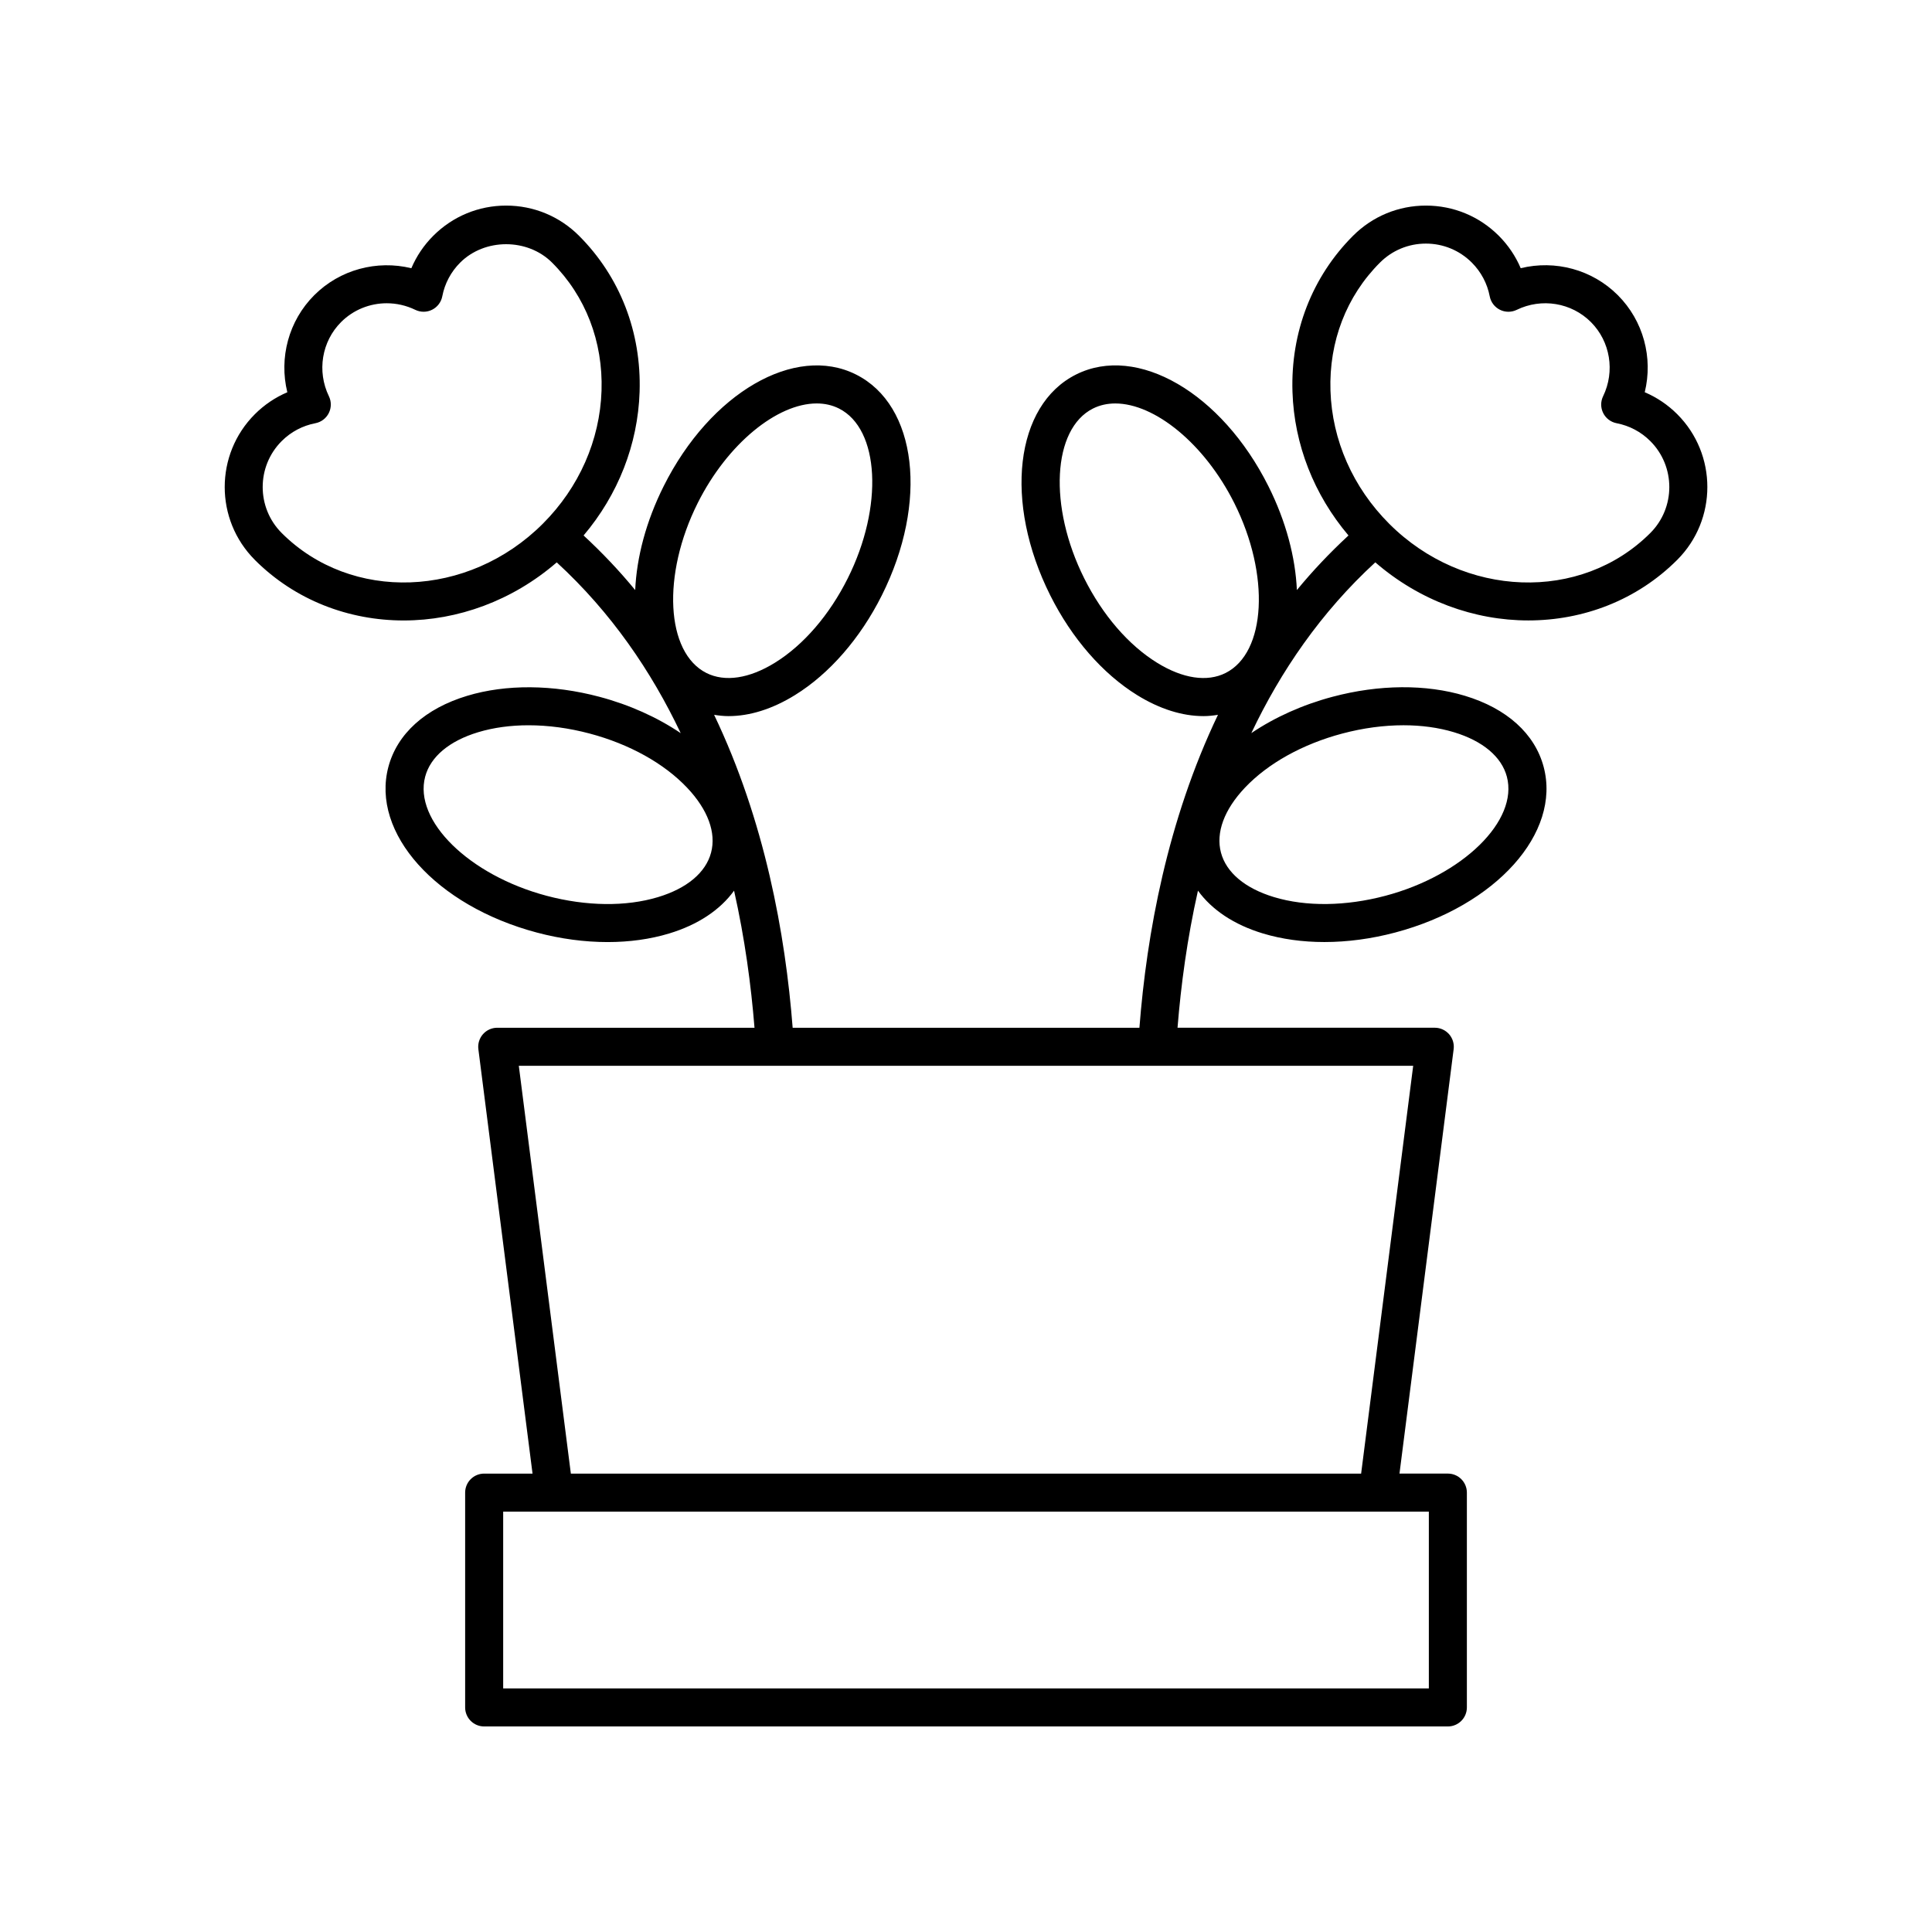
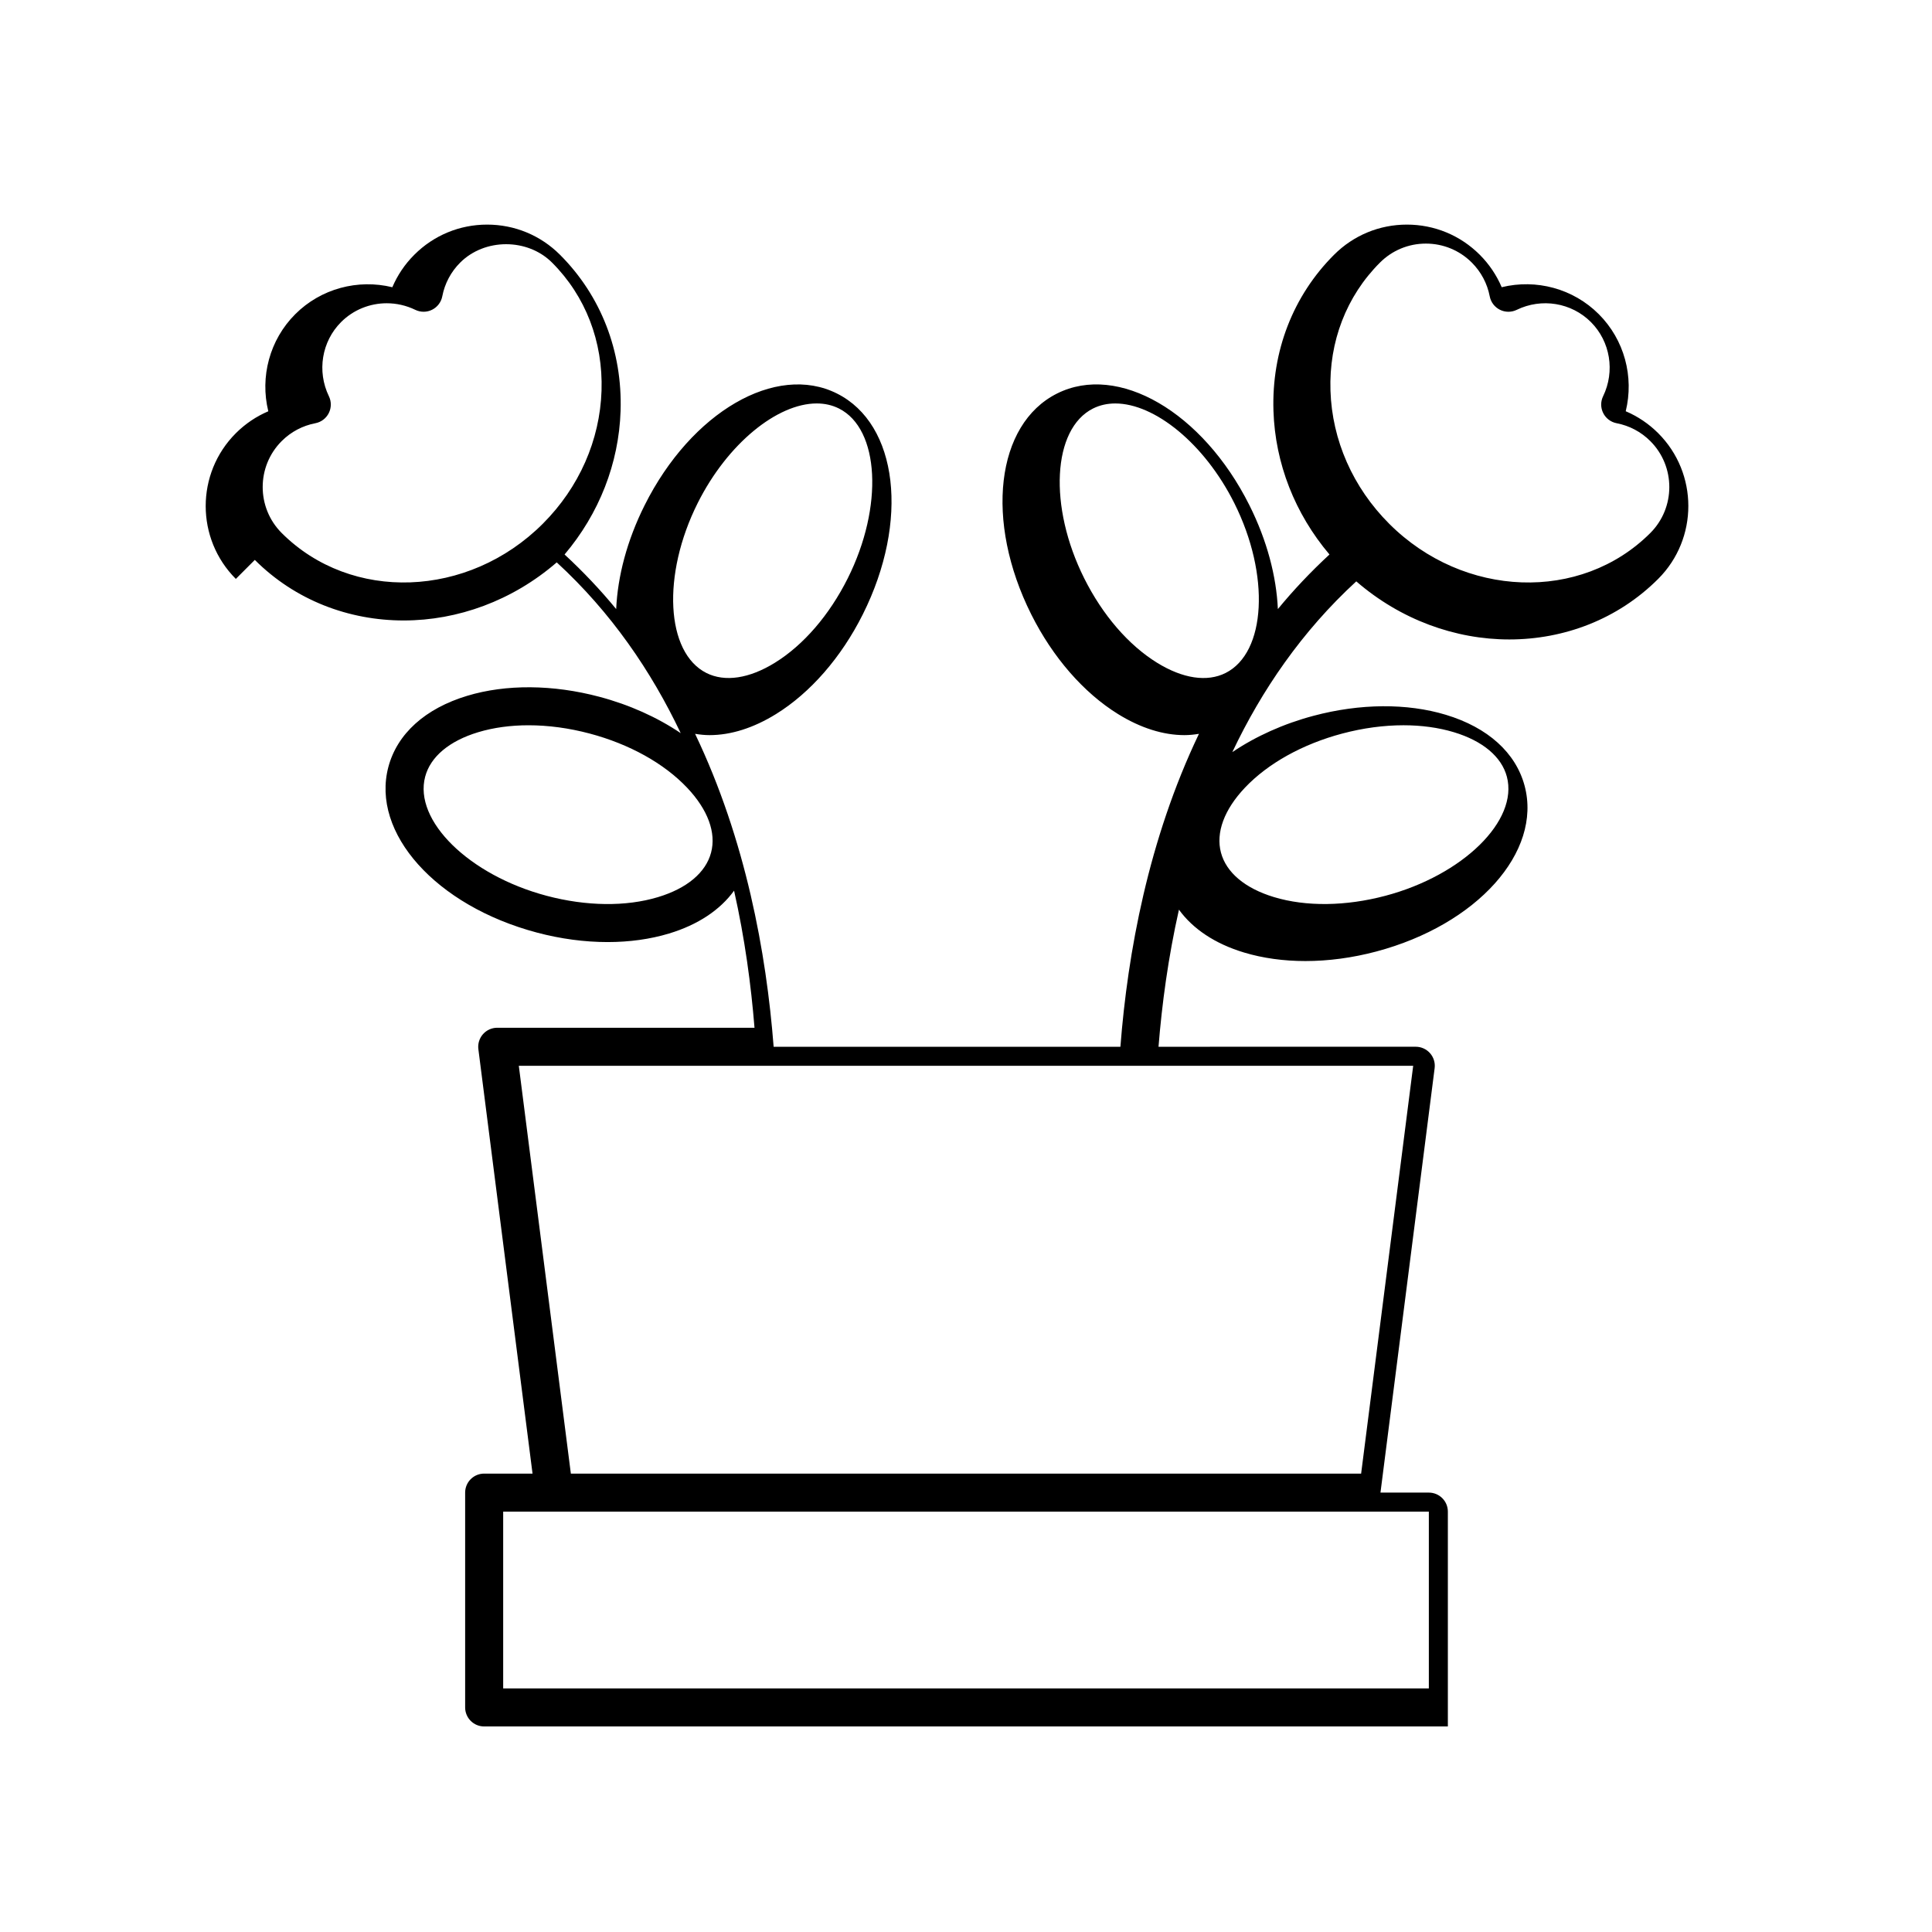
<svg xmlns="http://www.w3.org/2000/svg" fill="#000000" width="800px" height="800px" version="1.1" viewBox="144 144 512 512">
-   <path d="m211.53 292.38c10.734 10.734 24.953 16.051 39.465 16.051 14.266-0.004 28.773-5.203 40.547-15.395 14.41 13.242 25.07 28.844 32.852 45.254-6.207-4.191-13.559-7.512-21.543-9.633-12.309-3.273-24.754-3.367-35.035-0.262-11.133 3.359-18.555 10.055-20.891 18.848-4.648 17.52 12.625 36.797 39.332 43.891 6.328 1.684 12.684 2.523 18.77 2.523 5.758 0 11.266-0.754 16.262-2.262 7.691-2.32 13.555-6.262 17.25-11.355 2.859 12.711 4.504 25.043 5.414 36.332l-68.18-0.008c-1.445 0-2.824 0.621-3.785 1.711-0.953 1.086-1.398 2.531-1.215 3.965l14.355 112.48h-12.82c-2.785 0-5.039 2.254-5.039 5.039v56.93c0 2.781 2.254 5.039 5.039 5.039h255.39c2.785 0 5.039-2.254 5.039-5.039v-56.934c0-2.781-2.254-5.039-5.039-5.039h-12.82l14.355-112.48c0.184-1.434-0.262-2.879-1.215-3.965-0.961-1.086-2.336-1.711-3.785-1.711l-68.176 0.004c0.906-11.289 2.551-23.617 5.414-36.332 3.695 5.098 9.559 9.039 17.25 11.355 5 1.508 10.504 2.262 16.262 2.262 6.082 0 12.441-0.844 18.77-2.523 26.707-7.094 43.98-26.371 39.332-43.891-2.336-8.793-9.758-15.492-20.891-18.848-10.281-3.106-22.727-3.012-35.035 0.262-7.984 2.121-15.332 5.445-21.543 9.633 7.781-16.41 18.441-32.012 32.852-45.254 11.77 10.195 26.281 15.395 40.547 15.395 14.508 0 28.734-5.32 39.465-16.051 10.648-10.648 10.648-27.969 0-38.613-2.496-2.492-5.41-4.453-8.605-5.812 2.238-9.133-0.344-18.934-7.141-25.73-6.793-6.793-16.586-9.379-25.73-7.144-1.359-3.191-3.32-6.106-5.816-8.602-5.156-5.152-12.012-7.988-19.309-7.988-7.293 0-14.148 2.84-19.305 7.996-10.859 10.859-16.562 25.555-16.055 41.375 0.449 13.922 5.691 27.238 14.844 38.051-4.965 4.59-9.527 9.418-13.676 14.465-0.387-8.648-2.856-18.16-7.551-27.535-12.379-24.707-34.77-37.711-50.973-29.586-16.207 8.117-19.207 33.828-6.832 58.531 5.707 11.391 13.879 20.773 23.012 26.422 5.988 3.703 11.984 5.574 17.59 5.574 1.305 0 2.582-0.141 3.84-0.344-13.41 28.039-18.887 58.051-20.816 82.934h-91.895c-1.93-24.883-7.406-54.895-20.816-82.934 1.258 0.203 2.535 0.344 3.84 0.344 5.606 0 11.602-1.871 17.59-5.574 9.133-5.648 17.305-15.031 23.012-26.422 12.375-24.703 9.371-50.414-6.84-58.531-16.176-8.121-38.594 4.879-50.965 29.586-4.695 9.375-7.164 18.887-7.551 27.535-4.148-5.047-8.711-9.875-13.676-14.465 9.148-10.809 14.391-24.125 14.844-38.051 0.508-15.824-5.195-30.516-16.055-41.375-5.164-5.16-12.02-7.996-19.312-7.996-7.297 0-14.148 2.84-19.305 7.996-2.496 2.492-4.457 5.406-5.816 8.602-9.141-2.231-18.938 0.355-25.73 7.144-6.793 6.793-9.379 16.598-7.141 25.73-3.191 1.359-6.109 3.32-8.605 5.816-10.648 10.641-10.648 27.961 0 38.609zm120.91 77.574c-1.402 5.293-6.394 9.477-14.055 11.789-8.516 2.574-19.012 2.441-29.535-0.352-20.535-5.457-35.273-19.91-32.176-31.562 1.402-5.293 6.394-9.477 14.055-11.789 4.07-1.227 8.59-1.836 13.348-1.836 5.199 0 10.691 0.73 16.191 2.191 10.527 2.797 19.699 7.894 25.816 14.348 5.504 5.809 7.762 11.918 6.356 17.211zm167.3-31.562c5.5-1.461 10.992-2.191 16.191-2.191 4.758 0 9.277 0.613 13.348 1.836 7.66 2.312 12.652 6.5 14.055 11.789 3.094 11.652-11.641 26.109-32.176 31.562-10.535 2.793-21.02 2.922-29.535 0.352-7.66-2.312-12.652-6.5-14.055-11.789-1.406-5.293 0.852-11.402 6.356-17.211 6.117-6.453 15.285-11.551 25.816-14.348zm9.953-124.79c3.25-3.258 7.582-5.047 12.18-5.047 4.602 0 8.93 1.789 12.184 5.047 2.445 2.449 4.082 5.531 4.734 8.926 0.297 1.539 1.289 2.852 2.691 3.555 1.402 0.707 3.055 0.711 4.457 0.031 6.609-3.215 14.52-1.918 19.664 3.234 5.141 5.144 6.441 13.047 3.234 19.664-0.684 1.41-0.676 3.059 0.031 4.457 0.703 1.402 2.016 2.394 3.551 2.688 3.394 0.652 6.481 2.289 8.93 4.734 6.715 6.715 6.715 17.645 0 24.363-18.402 18.398-49.449 17.297-69.199-2.457-9.613-9.613-15.141-22.137-15.562-35.27-0.422-13.008 4.234-25.059 13.105-33.926zm-59.062 106.03c-7.566-4.68-14.422-12.621-19.297-22.363-9.516-18.996-8.449-39.609 2.332-45.012 1.812-0.906 3.797-1.336 5.894-1.336 10.426 0 23.637 10.613 31.551 26.426 9.516 18.996 8.449 39.609-2.336 45.012-4.894 2.445-11.332 1.484-18.145-2.727zm72.027 271.82h-245.31v-46.855h245.31zm-17.945-56.93h-209.43l-13.793-108.08h237.02zm-175.83-257.18c7.918-15.816 21.125-26.426 31.551-26.426 2.098 0 4.082 0.43 5.891 1.336 10.785 5.402 11.852 26.016 2.336 45.012-4.875 9.742-11.73 17.684-19.297 22.363-6.809 4.211-13.25 5.172-18.145 2.727-10.781-5.402-11.848-26.016-2.336-45.012zm-110.23-16.453c2.449-2.449 5.535-4.082 8.93-4.734 1.535-0.293 2.848-1.285 3.551-2.688 0.703-1.398 0.715-3.047 0.031-4.457-3.207-6.621-1.91-14.52 3.234-19.664 3.262-3.262 7.637-4.981 12.082-4.981 2.566 0 5.16 0.57 7.582 1.746 1.406 0.68 3.059 0.676 4.457-0.031 1.402-0.703 2.394-2.016 2.691-3.555 0.648-3.394 2.289-6.481 4.734-8.926 6.504-6.508 17.859-6.508 24.363 0 8.871 8.867 13.523 20.918 13.105 33.926-0.422 13.133-5.949 25.656-15.562 35.27-19.758 19.754-50.793 20.859-69.199 2.457-6.715-6.719-6.715-17.648 0-24.363z" />
+   <path d="m211.53 292.38c10.734 10.734 24.953 16.051 39.465 16.051 14.266-0.004 28.773-5.203 40.547-15.395 14.41 13.242 25.07 28.844 32.852 45.254-6.207-4.191-13.559-7.512-21.543-9.633-12.309-3.273-24.754-3.367-35.035-0.262-11.133 3.359-18.555 10.055-20.891 18.848-4.648 17.52 12.625 36.797 39.332 43.891 6.328 1.684 12.684 2.523 18.77 2.523 5.758 0 11.266-0.754 16.262-2.262 7.691-2.32 13.555-6.262 17.25-11.355 2.859 12.711 4.504 25.043 5.414 36.332l-68.18-0.008c-1.445 0-2.824 0.621-3.785 1.711-0.953 1.086-1.398 2.531-1.215 3.965l14.355 112.48h-12.82c-2.785 0-5.039 2.254-5.039 5.039v56.93c0 2.781 2.254 5.039 5.039 5.039h255.39v-56.934c0-2.781-2.254-5.039-5.039-5.039h-12.82l14.355-112.48c0.184-1.434-0.262-2.879-1.215-3.965-0.961-1.086-2.336-1.711-3.785-1.711l-68.176 0.004c0.906-11.289 2.551-23.617 5.414-36.332 3.695 5.098 9.559 9.039 17.25 11.355 5 1.508 10.504 2.262 16.262 2.262 6.082 0 12.441-0.844 18.77-2.523 26.707-7.094 43.98-26.371 39.332-43.891-2.336-8.793-9.758-15.492-20.891-18.848-10.281-3.106-22.727-3.012-35.035 0.262-7.984 2.121-15.332 5.445-21.543 9.633 7.781-16.41 18.441-32.012 32.852-45.254 11.77 10.195 26.281 15.395 40.547 15.395 14.508 0 28.734-5.32 39.465-16.051 10.648-10.648 10.648-27.969 0-38.613-2.496-2.492-5.41-4.453-8.605-5.812 2.238-9.133-0.344-18.934-7.141-25.73-6.793-6.793-16.586-9.379-25.73-7.144-1.359-3.191-3.32-6.106-5.816-8.602-5.156-5.152-12.012-7.988-19.309-7.988-7.293 0-14.148 2.84-19.305 7.996-10.859 10.859-16.562 25.555-16.055 41.375 0.449 13.922 5.691 27.238 14.844 38.051-4.965 4.59-9.527 9.418-13.676 14.465-0.387-8.648-2.856-18.16-7.551-27.535-12.379-24.707-34.77-37.711-50.973-29.586-16.207 8.117-19.207 33.828-6.832 58.531 5.707 11.391 13.879 20.773 23.012 26.422 5.988 3.703 11.984 5.574 17.59 5.574 1.305 0 2.582-0.141 3.84-0.344-13.41 28.039-18.887 58.051-20.816 82.934h-91.895c-1.93-24.883-7.406-54.895-20.816-82.934 1.258 0.203 2.535 0.344 3.84 0.344 5.606 0 11.602-1.871 17.59-5.574 9.133-5.648 17.305-15.031 23.012-26.422 12.375-24.703 9.371-50.414-6.84-58.531-16.176-8.121-38.594 4.879-50.965 29.586-4.695 9.375-7.164 18.887-7.551 27.535-4.148-5.047-8.711-9.875-13.676-14.465 9.148-10.809 14.391-24.125 14.844-38.051 0.508-15.824-5.195-30.516-16.055-41.375-5.164-5.16-12.02-7.996-19.312-7.996-7.297 0-14.148 2.84-19.305 7.996-2.496 2.492-4.457 5.406-5.816 8.602-9.141-2.231-18.938 0.355-25.73 7.144-6.793 6.793-9.379 16.598-7.141 25.73-3.191 1.359-6.109 3.32-8.605 5.816-10.648 10.641-10.648 27.961 0 38.609zm120.91 77.574c-1.402 5.293-6.394 9.477-14.055 11.789-8.516 2.574-19.012 2.441-29.535-0.352-20.535-5.457-35.273-19.91-32.176-31.562 1.402-5.293 6.394-9.477 14.055-11.789 4.07-1.227 8.59-1.836 13.348-1.836 5.199 0 10.691 0.73 16.191 2.191 10.527 2.797 19.699 7.894 25.816 14.348 5.504 5.809 7.762 11.918 6.356 17.211zm167.3-31.562c5.5-1.461 10.992-2.191 16.191-2.191 4.758 0 9.277 0.613 13.348 1.836 7.66 2.312 12.652 6.5 14.055 11.789 3.094 11.652-11.641 26.109-32.176 31.562-10.535 2.793-21.02 2.922-29.535 0.352-7.66-2.312-12.652-6.5-14.055-11.789-1.406-5.293 0.852-11.402 6.356-17.211 6.117-6.453 15.285-11.551 25.816-14.348zm9.953-124.79c3.25-3.258 7.582-5.047 12.18-5.047 4.602 0 8.93 1.789 12.184 5.047 2.445 2.449 4.082 5.531 4.734 8.926 0.297 1.539 1.289 2.852 2.691 3.555 1.402 0.707 3.055 0.711 4.457 0.031 6.609-3.215 14.52-1.918 19.664 3.234 5.141 5.144 6.441 13.047 3.234 19.664-0.684 1.41-0.676 3.059 0.031 4.457 0.703 1.402 2.016 2.394 3.551 2.688 3.394 0.652 6.481 2.289 8.93 4.734 6.715 6.715 6.715 17.645 0 24.363-18.402 18.398-49.449 17.297-69.199-2.457-9.613-9.613-15.141-22.137-15.562-35.27-0.422-13.008 4.234-25.059 13.105-33.926zm-59.062 106.03c-7.566-4.68-14.422-12.621-19.297-22.363-9.516-18.996-8.449-39.609 2.332-45.012 1.812-0.906 3.797-1.336 5.894-1.336 10.426 0 23.637 10.613 31.551 26.426 9.516 18.996 8.449 39.609-2.336 45.012-4.894 2.445-11.332 1.484-18.145-2.727zm72.027 271.82h-245.31v-46.855h245.31zm-17.945-56.93h-209.43l-13.793-108.08h237.02zm-175.83-257.18c7.918-15.816 21.125-26.426 31.551-26.426 2.098 0 4.082 0.43 5.891 1.336 10.785 5.402 11.852 26.016 2.336 45.012-4.875 9.742-11.73 17.684-19.297 22.363-6.809 4.211-13.25 5.172-18.145 2.727-10.781-5.402-11.848-26.016-2.336-45.012zm-110.23-16.453c2.449-2.449 5.535-4.082 8.93-4.734 1.535-0.293 2.848-1.285 3.551-2.688 0.703-1.398 0.715-3.047 0.031-4.457-3.207-6.621-1.91-14.52 3.234-19.664 3.262-3.262 7.637-4.981 12.082-4.981 2.566 0 5.16 0.57 7.582 1.746 1.406 0.68 3.059 0.676 4.457-0.031 1.402-0.703 2.394-2.016 2.691-3.555 0.648-3.394 2.289-6.481 4.734-8.926 6.504-6.508 17.859-6.508 24.363 0 8.871 8.867 13.523 20.918 13.105 33.926-0.422 13.133-5.949 25.656-15.562 35.27-19.758 19.754-50.793 20.859-69.199 2.457-6.715-6.719-6.715-17.648 0-24.363z" />
</svg>